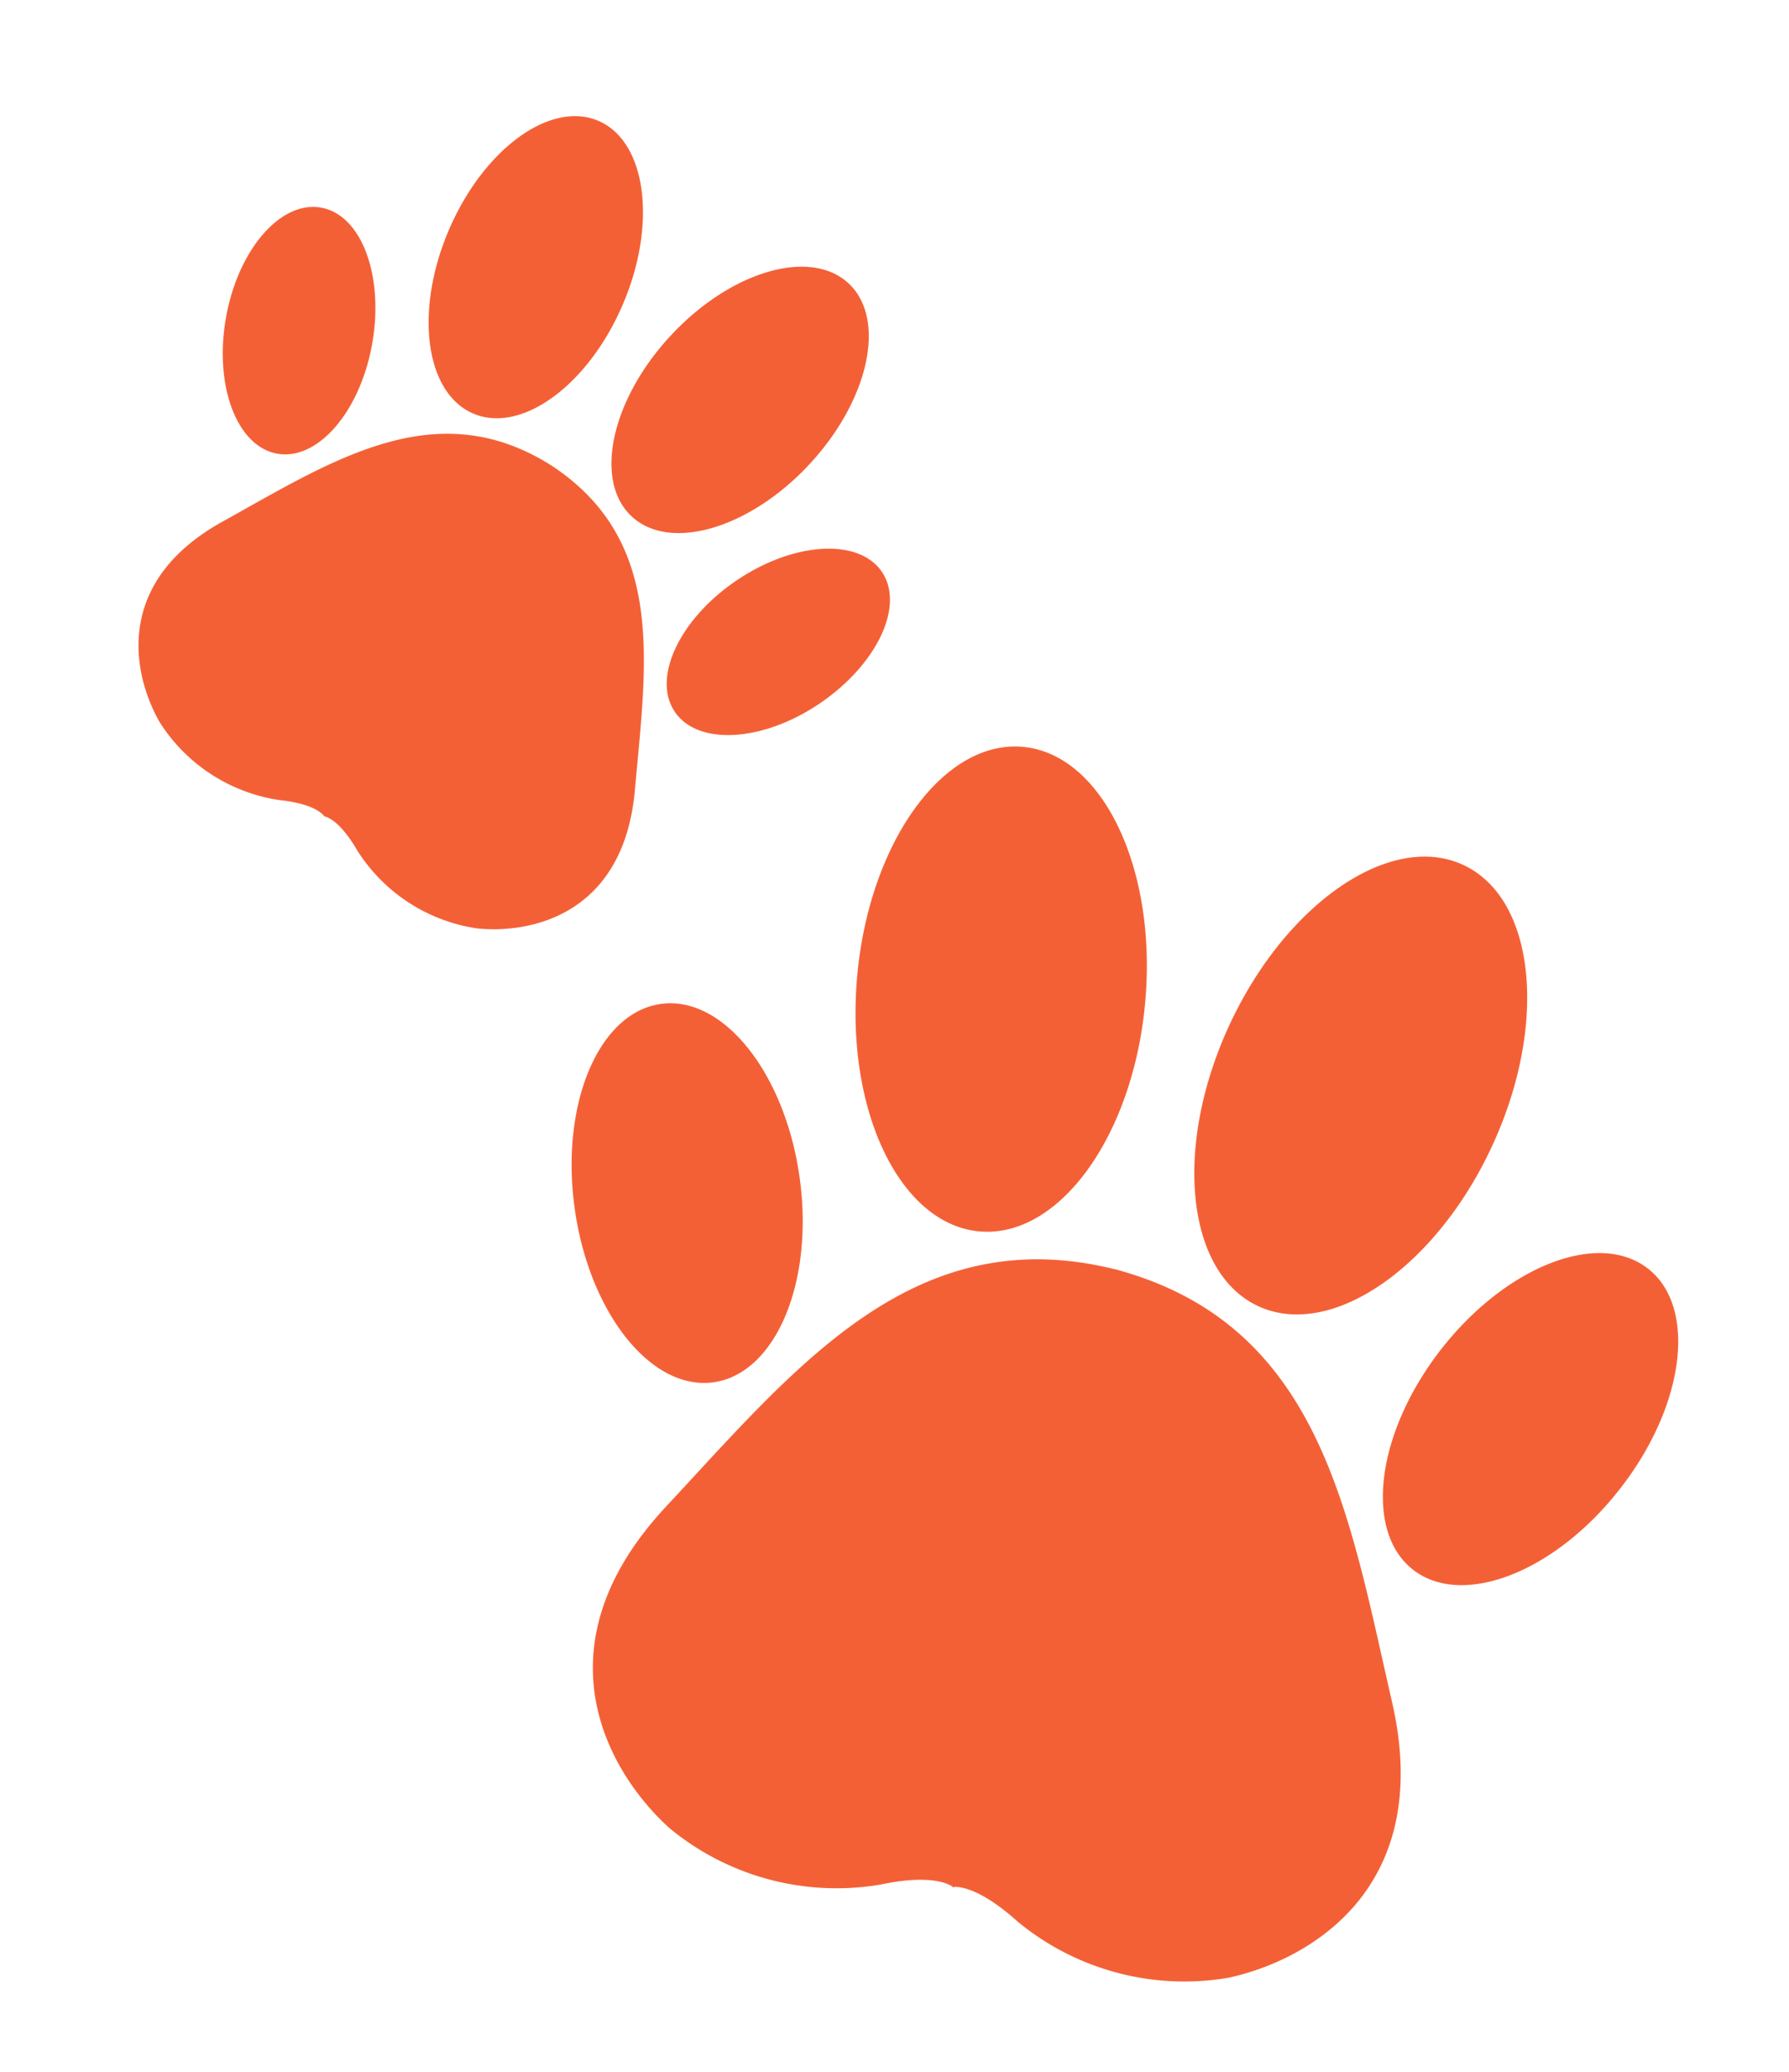
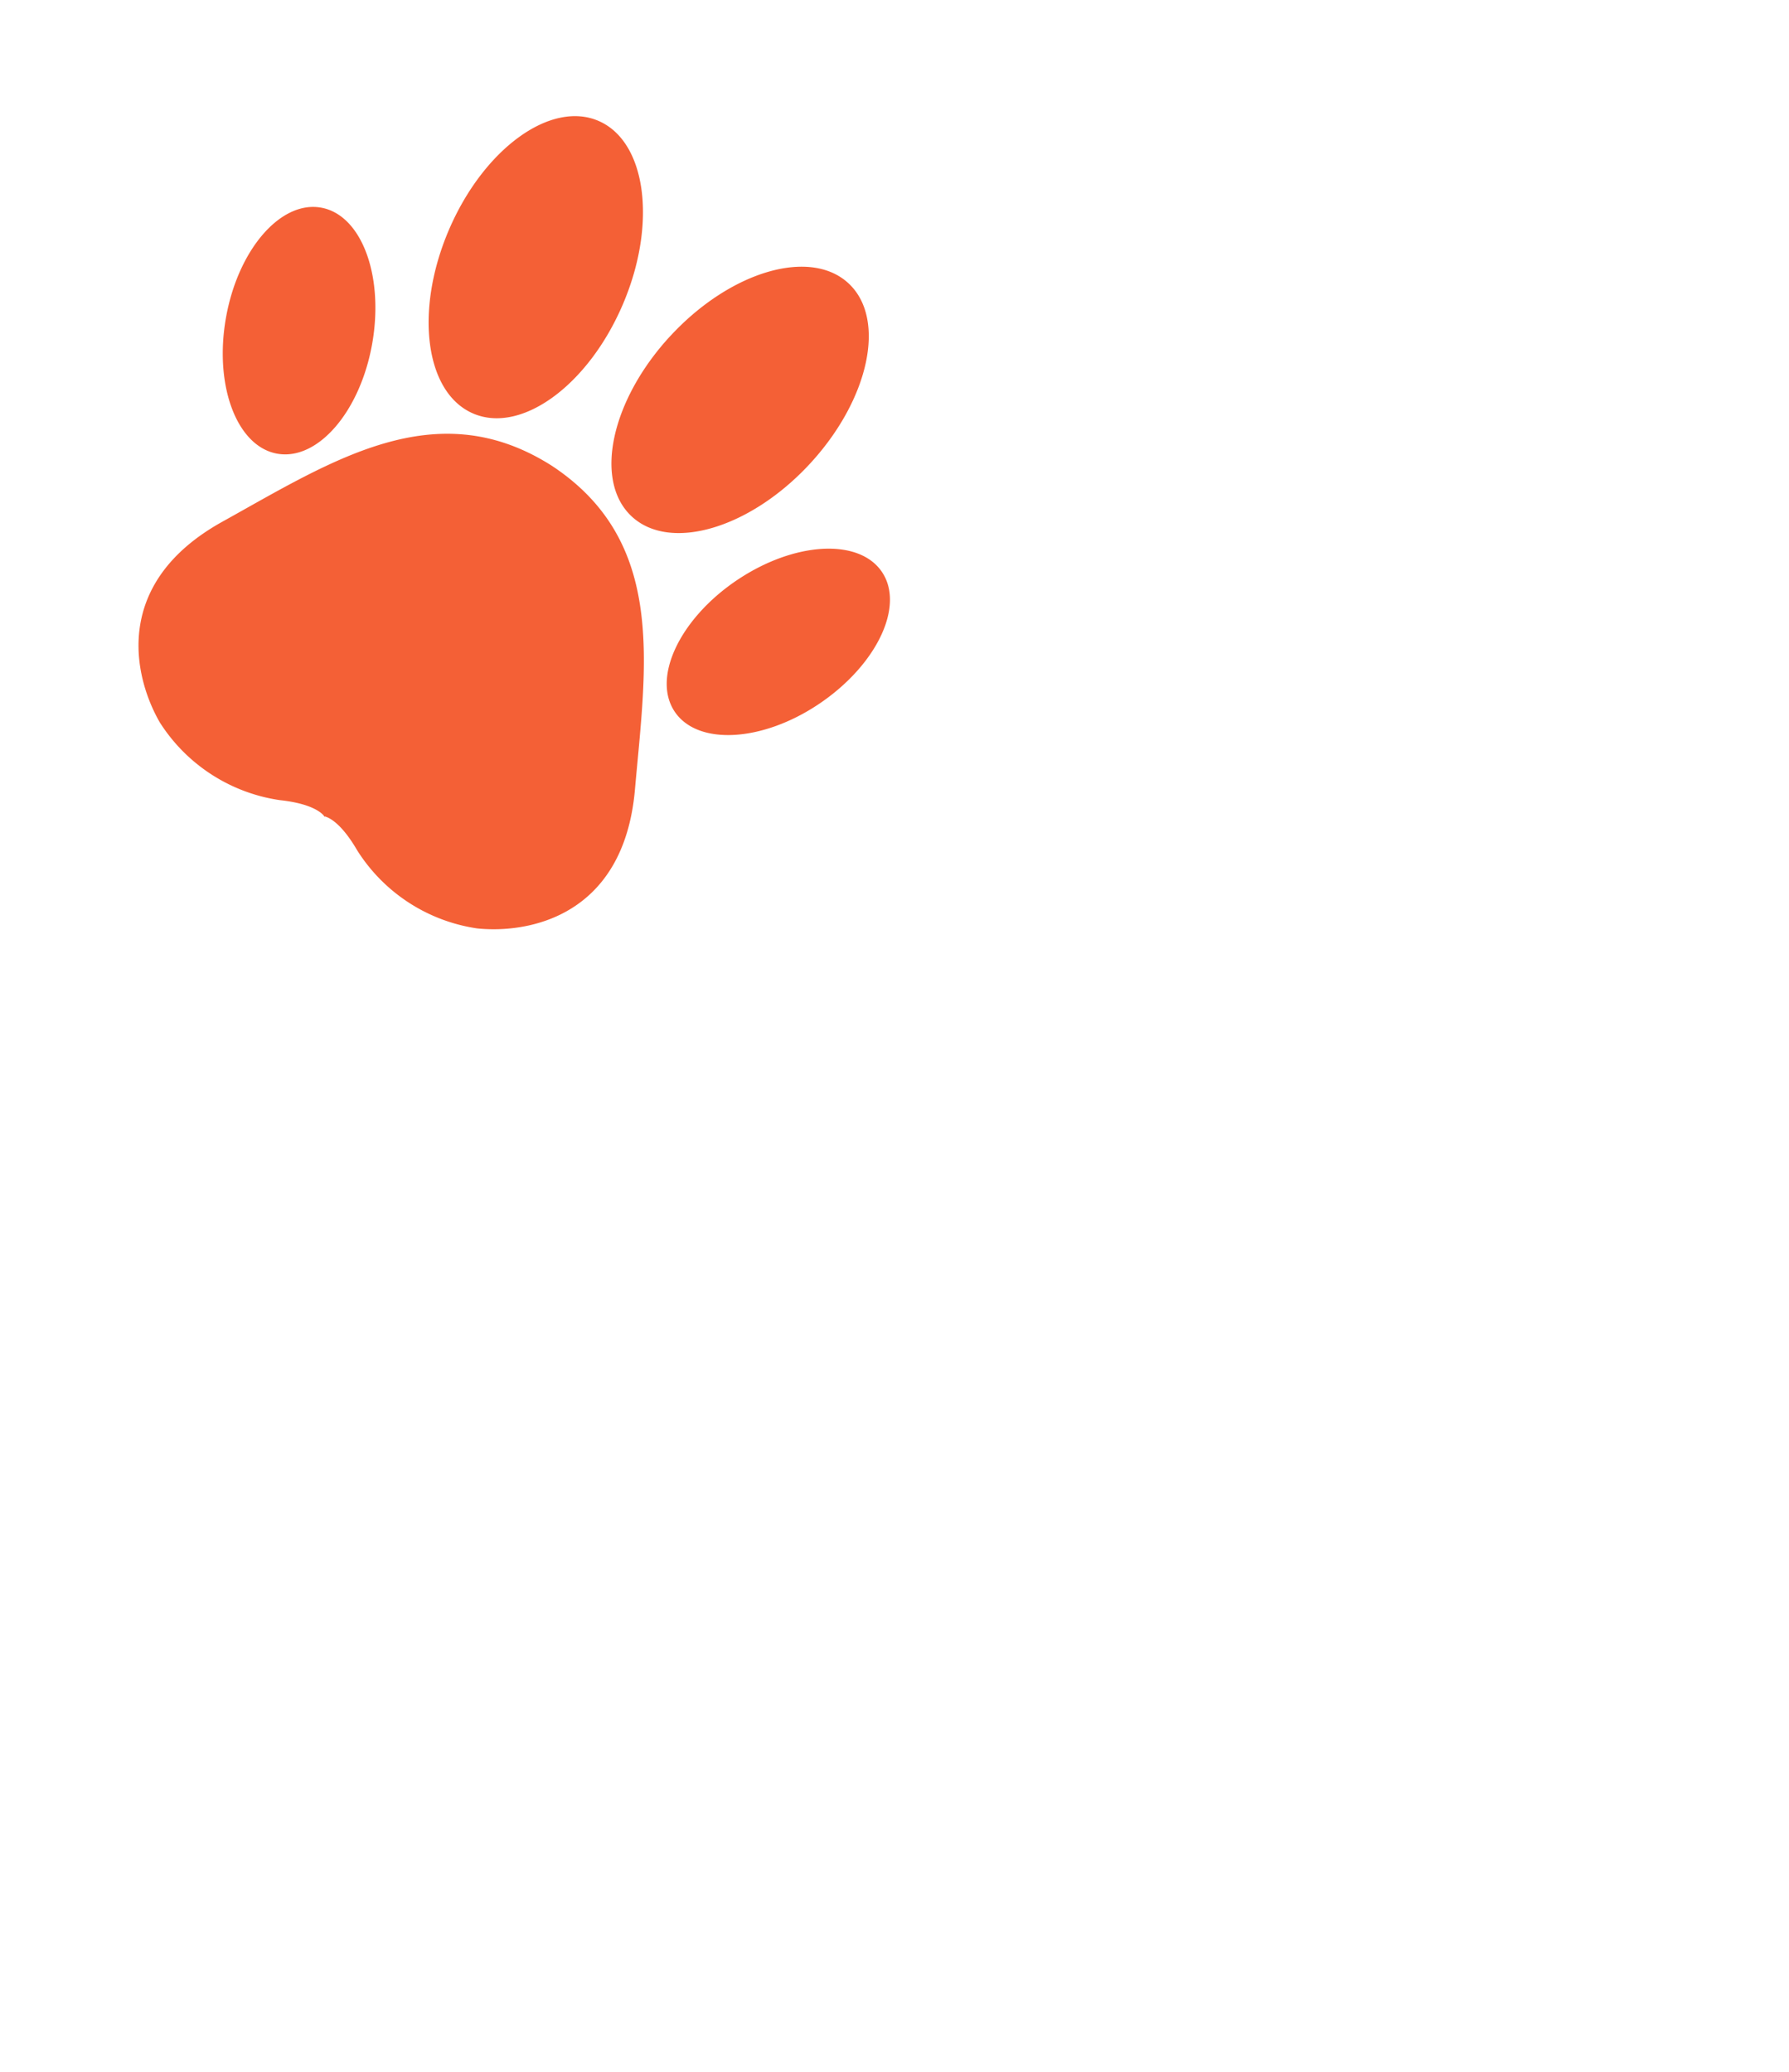
<svg xmlns="http://www.w3.org/2000/svg" width="77.303" height="89.549" viewBox="0 0 77.303 89.549">
  <g id="Paws_Icon" data-name="Paws Icon" transform="translate(-925.777 -252.451)">
    <g id="noun-paw-1087602" transform="translate(942.935 280.903)">
-       <path id="Path_8339" data-name="Path 8339" d="M22.526,9.338c1,5.72-.948,10.835-4.353,11.428s-6.96-3.563-7.955-9.282S11.165.647,14.562.056,21.53,3.619,22.526,9.338Zm-20.193,5.5c-2.5,1.055-3.081,5.313-1.3,9.511s5.237,6.746,7.734,5.689,3.081-5.313,1.3-9.511C8.289,16.326,4.83,13.777,2.333,14.837ZM26.3,9.338c-.995,5.72.948,10.835,4.346,11.428s6.968-3.563,7.964-9.282S37.662.648,34.264.056,27.3,3.619,26.3,9.338ZM38.759,20.525c-1.777,4.2-1.193,8.458,1.3,9.511s5.956-1.49,7.725-5.689c1.786-4.2,1.2-8.457-1.3-9.511S40.538,16.326,38.759,20.525Zm-14.322.3v.008c.055,0,.1-.008.158-.008Zm-.206,0c.048,0,.1.008.158.008v-.008ZM40.648,35.769c-3.9-7.351-7.157-14.849-16.211-14.94H24.39c-9.054.09-12.317,7.589-16.219,14.939-3.927,7.394.655,11.787,3.736,13.367a11.328,11.328,0,0,0,9.449,0c1.959-1,2.828-.79,3.034-.719v.03l.015-.015.031.015v-.03c.206-.071,1.074-.277,3.034.719a11.308,11.308,0,0,0,9.44,0C40,47.555,44.581,43.162,40.648,35.769Z" transform="matrix(0.966, 0.259, -0.259, 0.966, 12.985, 0)" fill="#f46036" />
-     </g>
+       </g>
    <g id="noun-paw-1087602-2" data-name="noun-paw-1087602" transform="matrix(0.951, 0.309, -0.309, 0.951, 935.577, 249.825)">
-       <path id="Path_8339-2" data-name="Path 8339" d="M14.74,6.11c.652,3.743-.62,7.09-2.849,7.478S7.337,11.257,6.686,7.515,7.306.424,9.529.036,14.089,2.368,14.74,6.11ZM1.526,9.709C-.108,10.4-.49,13.185.673,15.933S4.1,20.348,5.734,19.656s2.016-3.476.848-6.224S3.16,9.016,1.526,9.709Zm15.684-3.6c-.651,3.743.62,7.09,2.844,7.478s4.56-2.332,5.211-6.074S24.645.424,22.422.036,17.862,2.368,17.211,6.11Zm8.153,7.321c-1.163,2.748-.78,5.535.854,6.224s3.9-.975,5.055-3.723.786-5.534-.848-6.224S26.527,10.683,25.363,13.431Zm-9.372.194v0c.036,0,.067,0,.1,0Zm-.135,0c.031,0,.067,0,.1,0v0ZM26.6,23.407c-2.553-4.81-4.684-9.717-10.608-9.776h-.03c-5.925.059-8.06,4.966-10.613,9.776-2.57,4.839.428,7.713,2.445,8.747a7.413,7.413,0,0,0,6.183,0c1.282-.652,1.851-.517,1.985-.47v.02l.01-.01.021.01v-.02c.135-.047.7-.181,1.985.47a7.4,7.4,0,0,0,6.177,0C26.175,31.119,29.173,28.245,26.6,23.407Z" transform="matrix(0.966, 0.259, -0.259, 0.966, 8.497, 0)" fill="#f46036" />
+       <path id="Path_8339-2" data-name="Path 8339" d="M14.74,6.11c.652,3.743-.62,7.09-2.849,7.478S7.337,11.257,6.686,7.515,7.306.424,9.529.036,14.089,2.368,14.74,6.11ZM1.526,9.709C-.108,10.4-.49,13.185.673,15.933S4.1,20.348,5.734,19.656s2.016-3.476.848-6.224S3.16,9.016,1.526,9.709Zm15.684-3.6c-.651,3.743.62,7.09,2.844,7.478s4.56-2.332,5.211-6.074S24.645.424,22.422.036,17.862,2.368,17.211,6.11Zm8.153,7.321c-1.163,2.748-.78,5.535.854,6.224s3.9-.975,5.055-3.723.786-5.534-.848-6.224S26.527,10.683,25.363,13.431Zm-9.372.194v0c.036,0,.067,0,.1,0Zm-.135,0c.031,0,.067,0,.1,0v0M26.6,23.407c-2.553-4.81-4.684-9.717-10.608-9.776h-.03c-5.925.059-8.06,4.966-10.613,9.776-2.57,4.839.428,7.713,2.445,8.747a7.413,7.413,0,0,0,6.183,0c1.282-.652,1.851-.517,1.985-.47v.02l.01-.01.021.01v-.02c.135-.047.7-.181,1.985.47a7.4,7.4,0,0,0,6.177,0C26.175,31.119,29.173,28.245,26.6,23.407Z" transform="matrix(0.966, 0.259, -0.259, 0.966, 8.497, 0)" fill="#f46036" />
    </g>
  </g>
</svg>